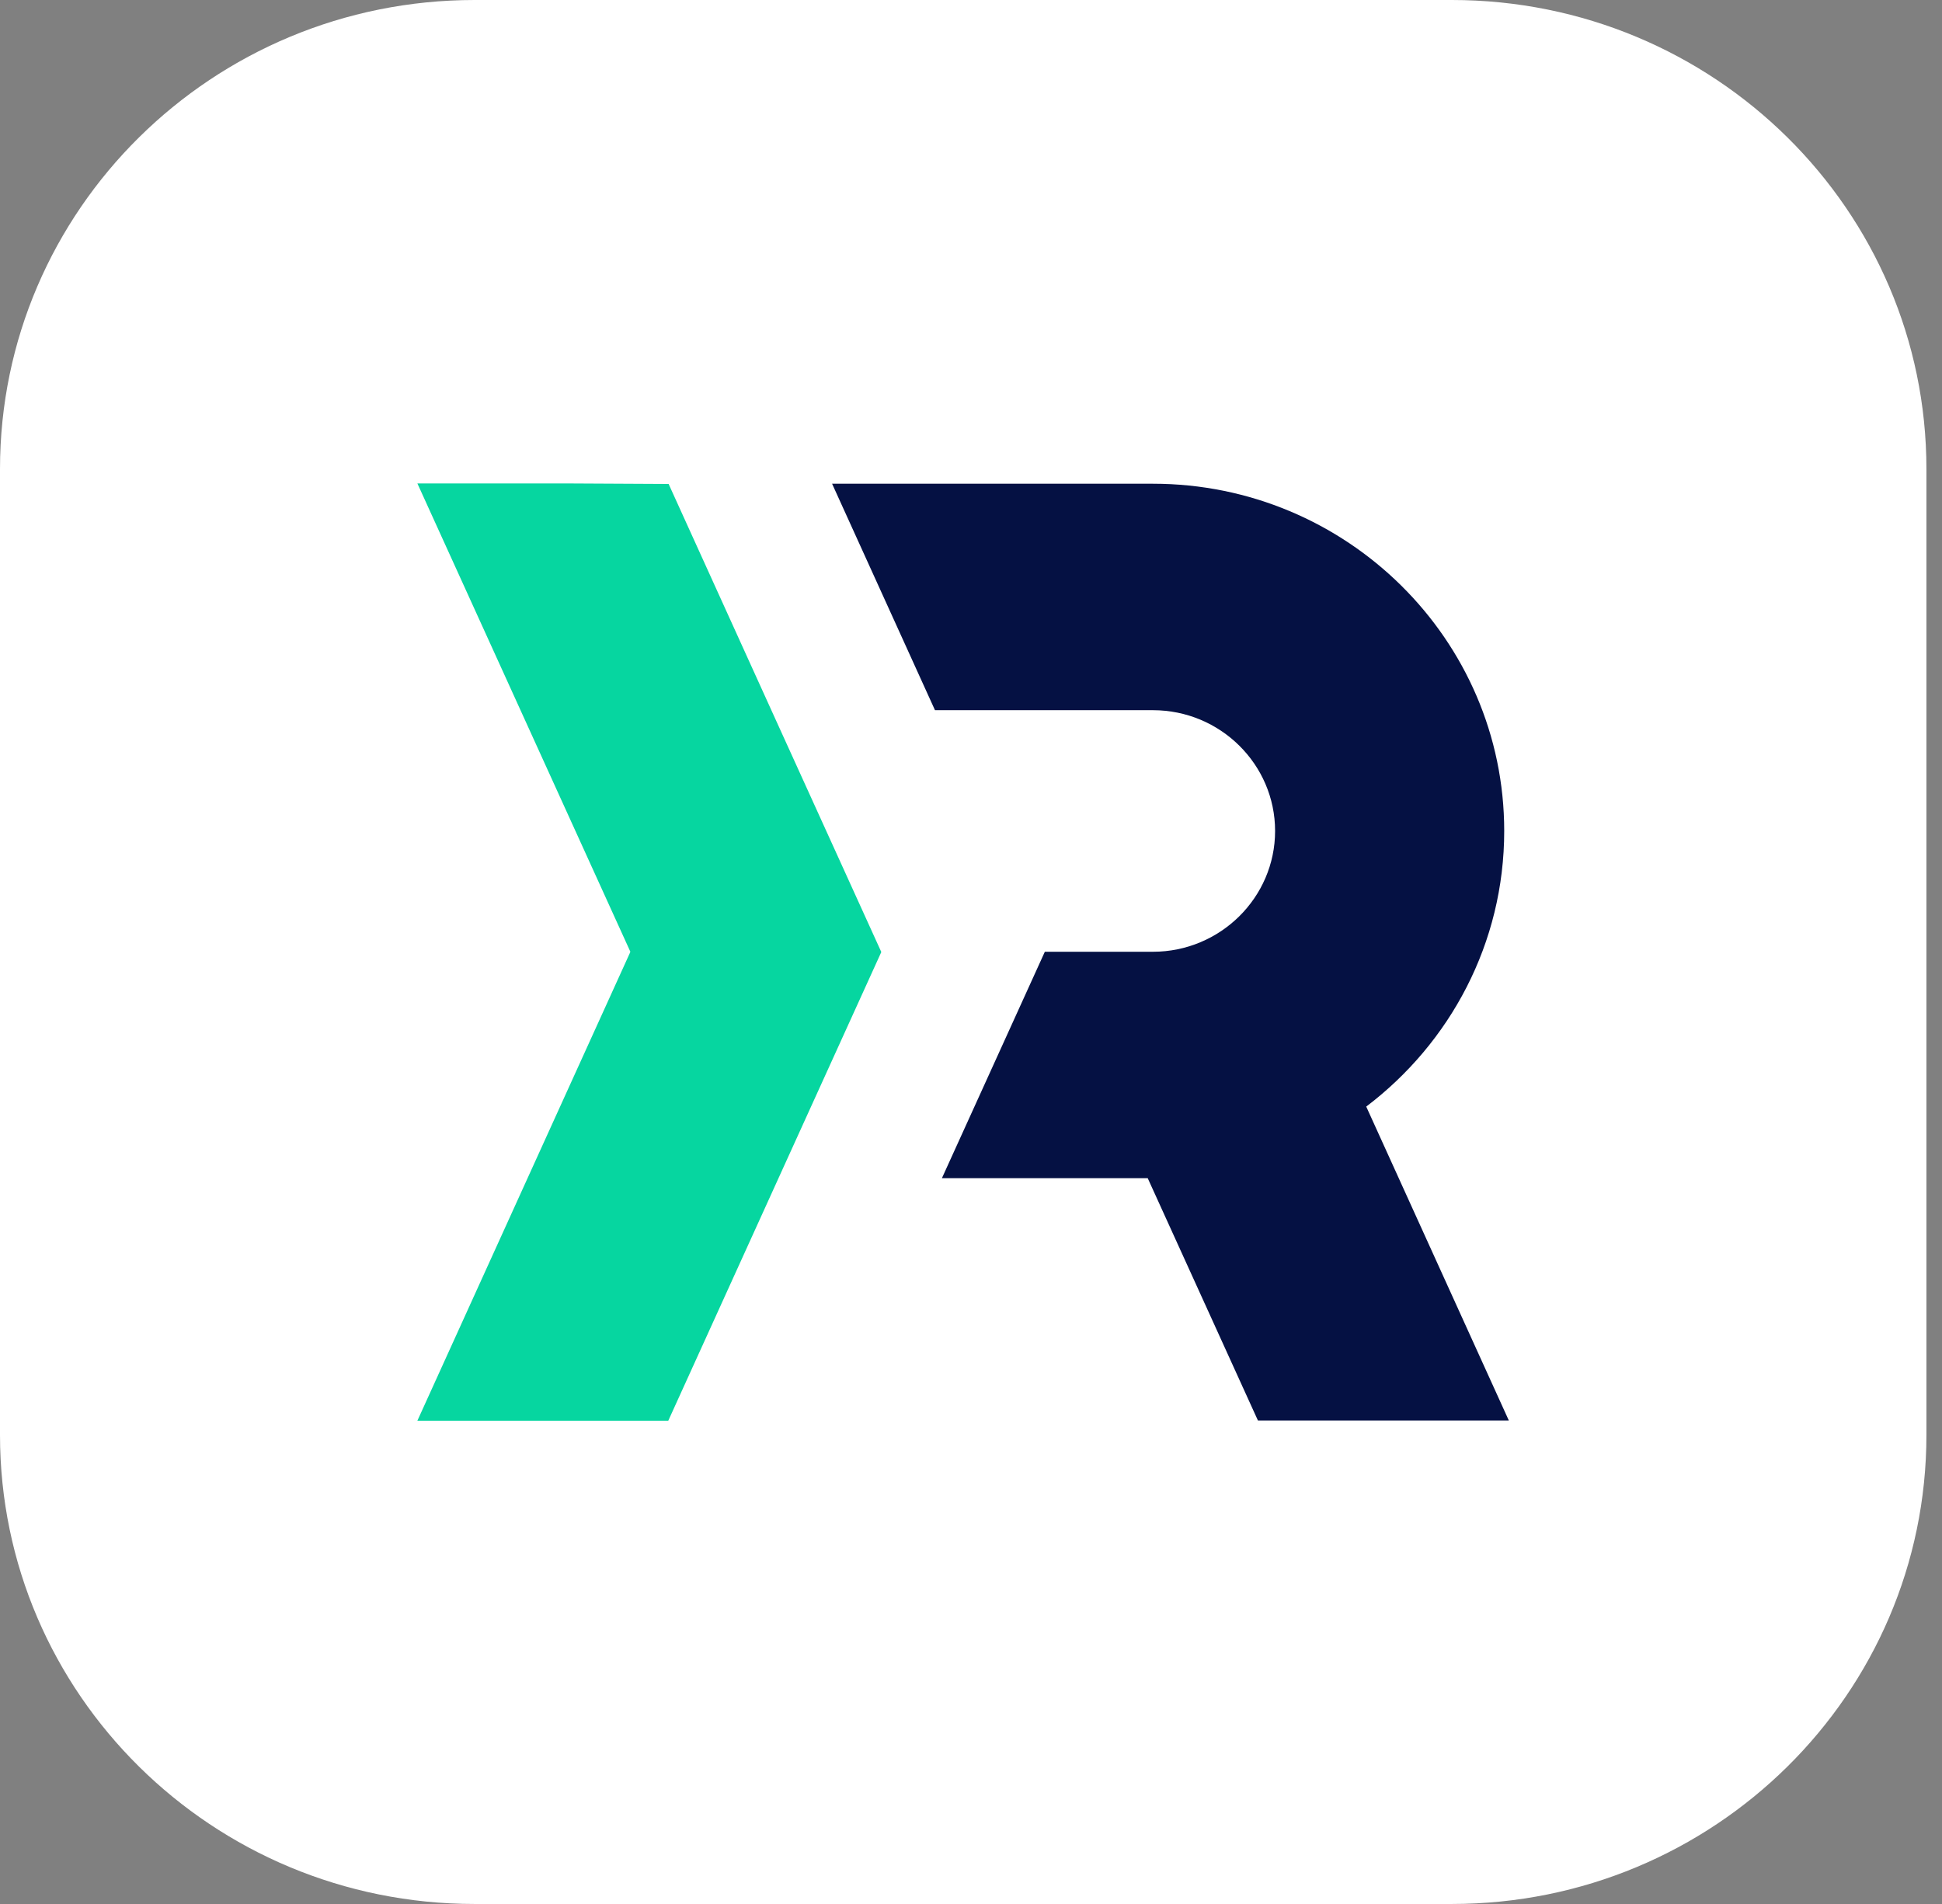
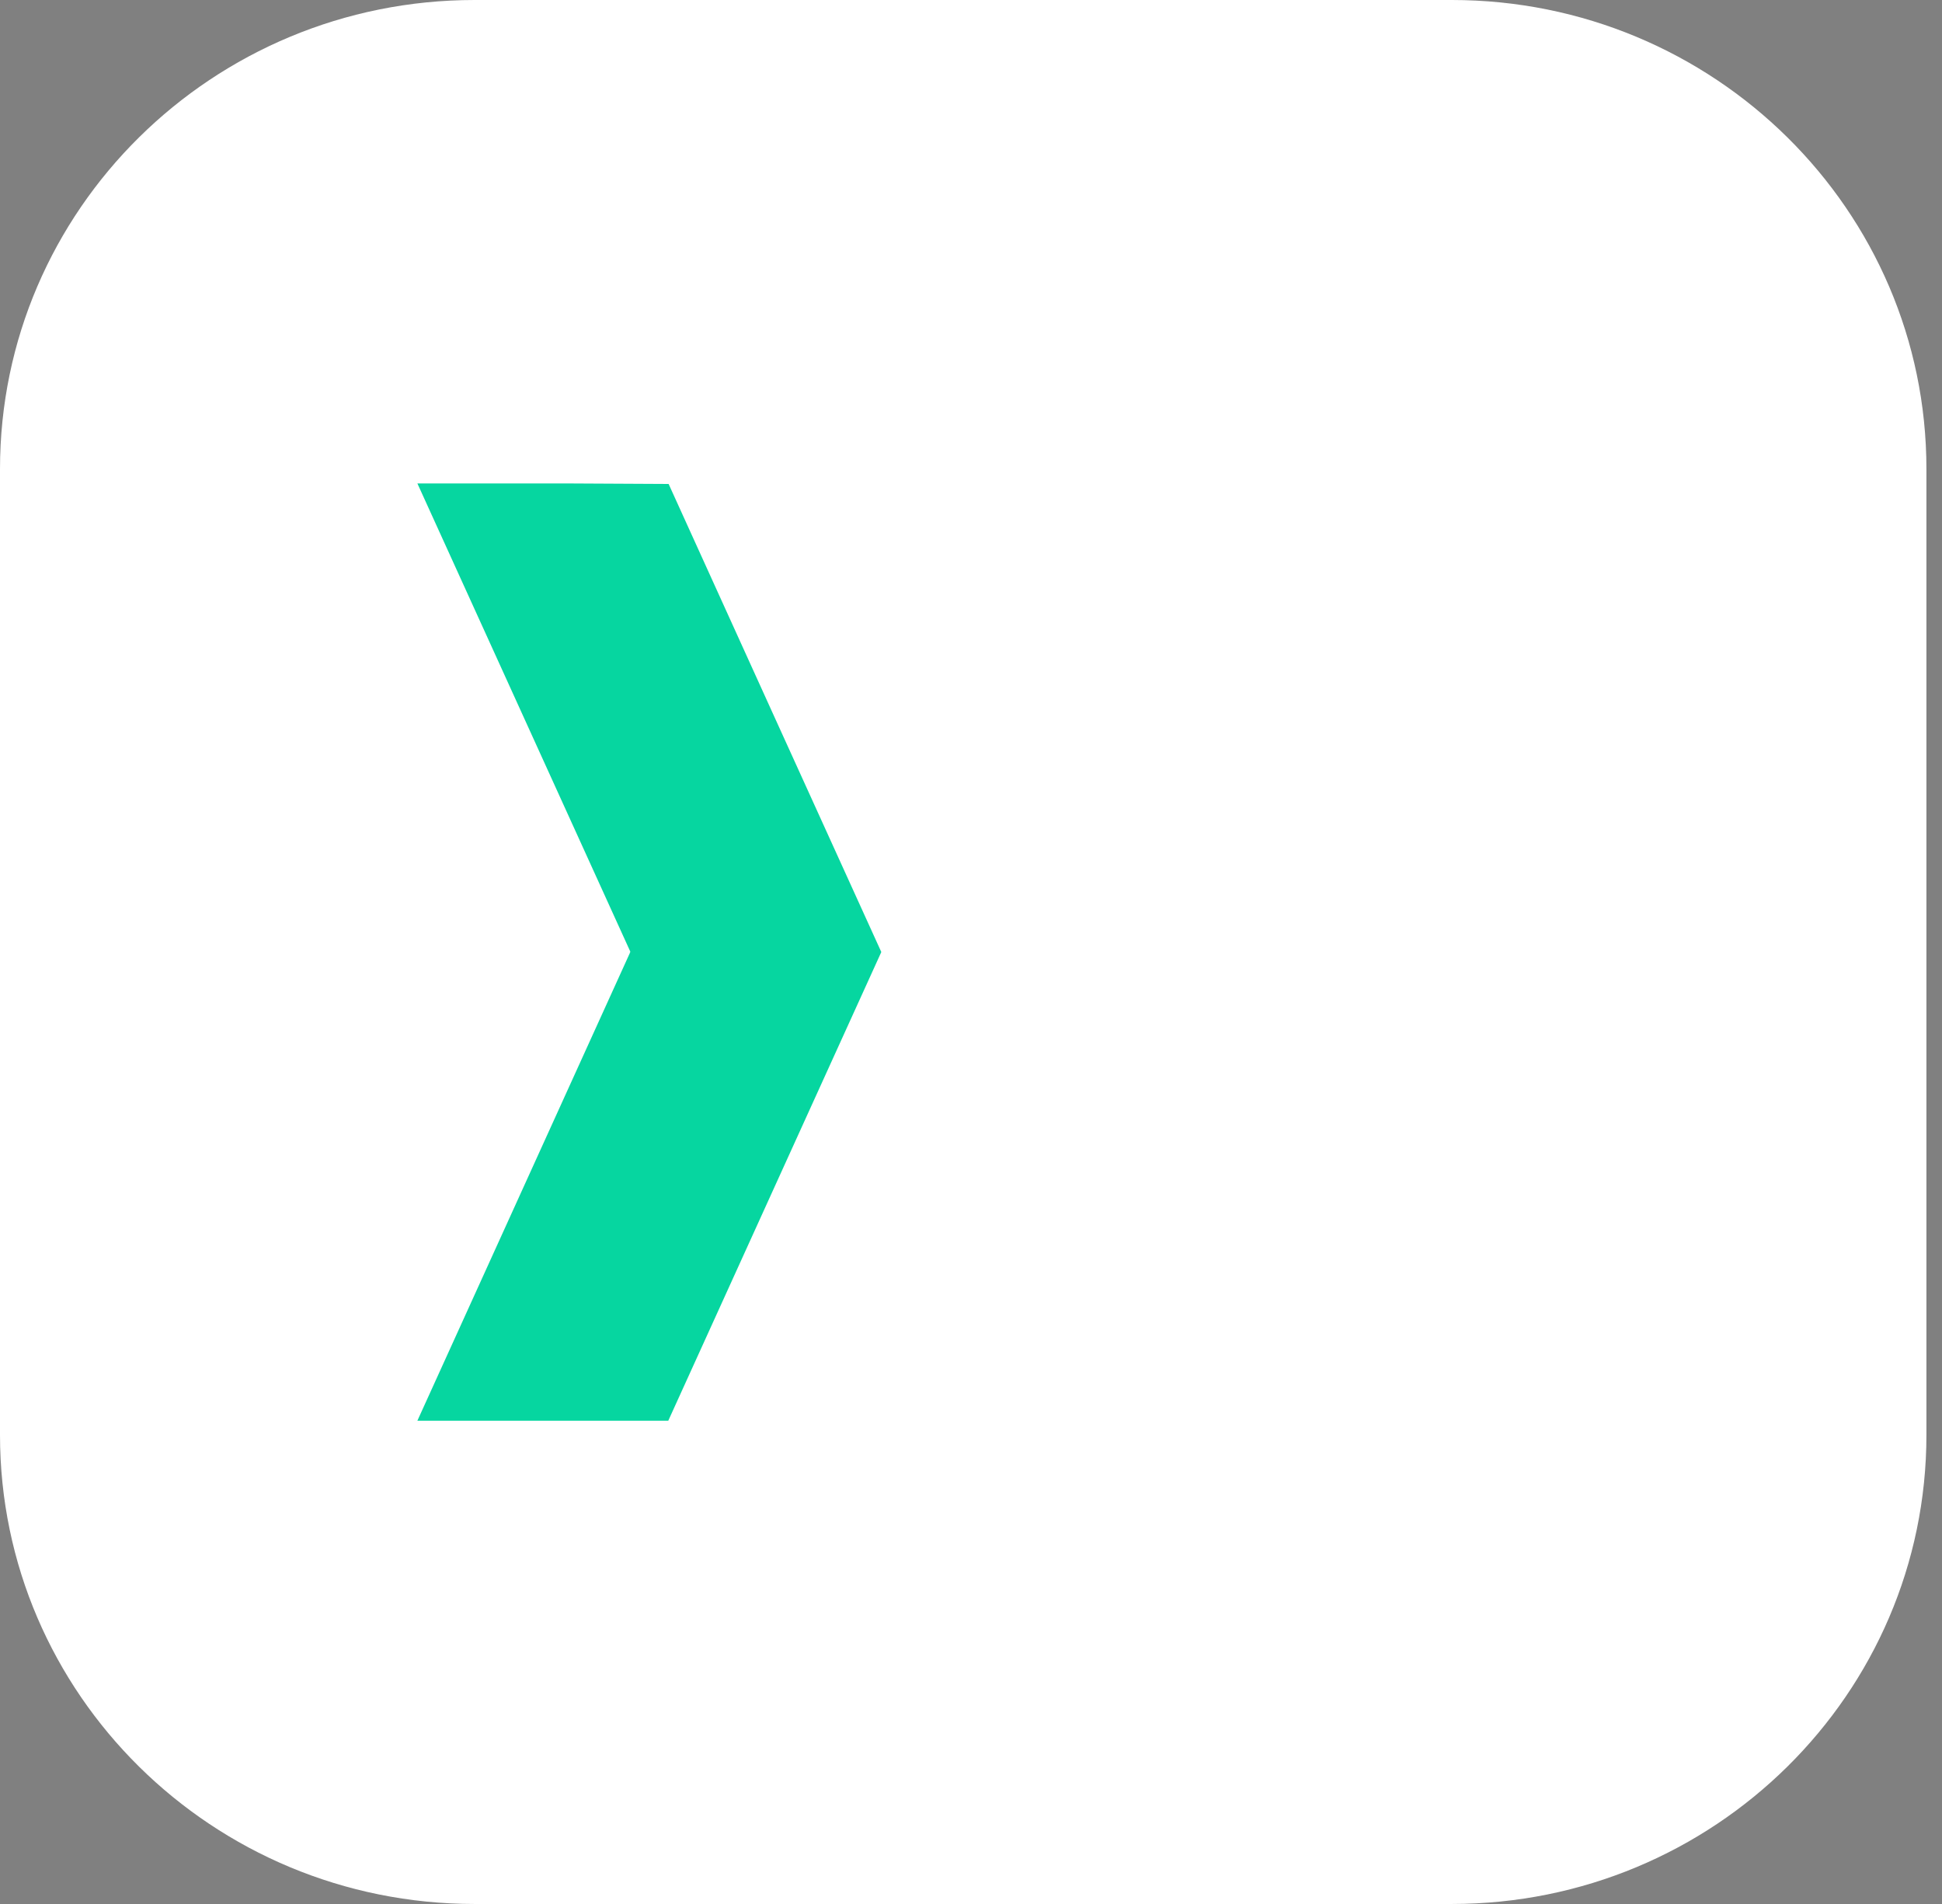
<svg xmlns="http://www.w3.org/2000/svg" width="51" height="50" viewBox="0 0 51 50" fill="none">
  <rect x="0" y="0" width="51" height="50" fill="#808080" stroke="none" />
  <path d="M38.127 0H12.464C5.58 0 0 5.515 0 12.318V37.682C0 44.485 5.58 50 12.464 50H38.127C45.01 50 50.591 44.485 50.591 37.682V12.318C50.591 5.515 45.01 0 38.127 0Z" fill="white" />
  <path d="M23.144 25L20.26 18.656L17.559 12.709H17.499L14.824 12.695H10.961L16.558 25.002H16.537L16.546 25.016L10.961 37.309H17.55L20.442 30.946L23.144 25.002V25Z" fill="#06D6A0" />
-   <path d="M35.878 29.061C38.081 27.392 39.503 24.77 39.503 21.822C39.503 16.794 35.364 12.703 30.277 12.703H21.852L24.554 18.65H30.277C32.047 18.65 33.486 20.074 33.486 21.822C33.486 23.569 32.045 24.994 30.277 24.994H27.439L24.736 30.94H30.141L33.035 37.303H39.624L35.88 29.061H35.878Z" fill="#051143" />
</svg>